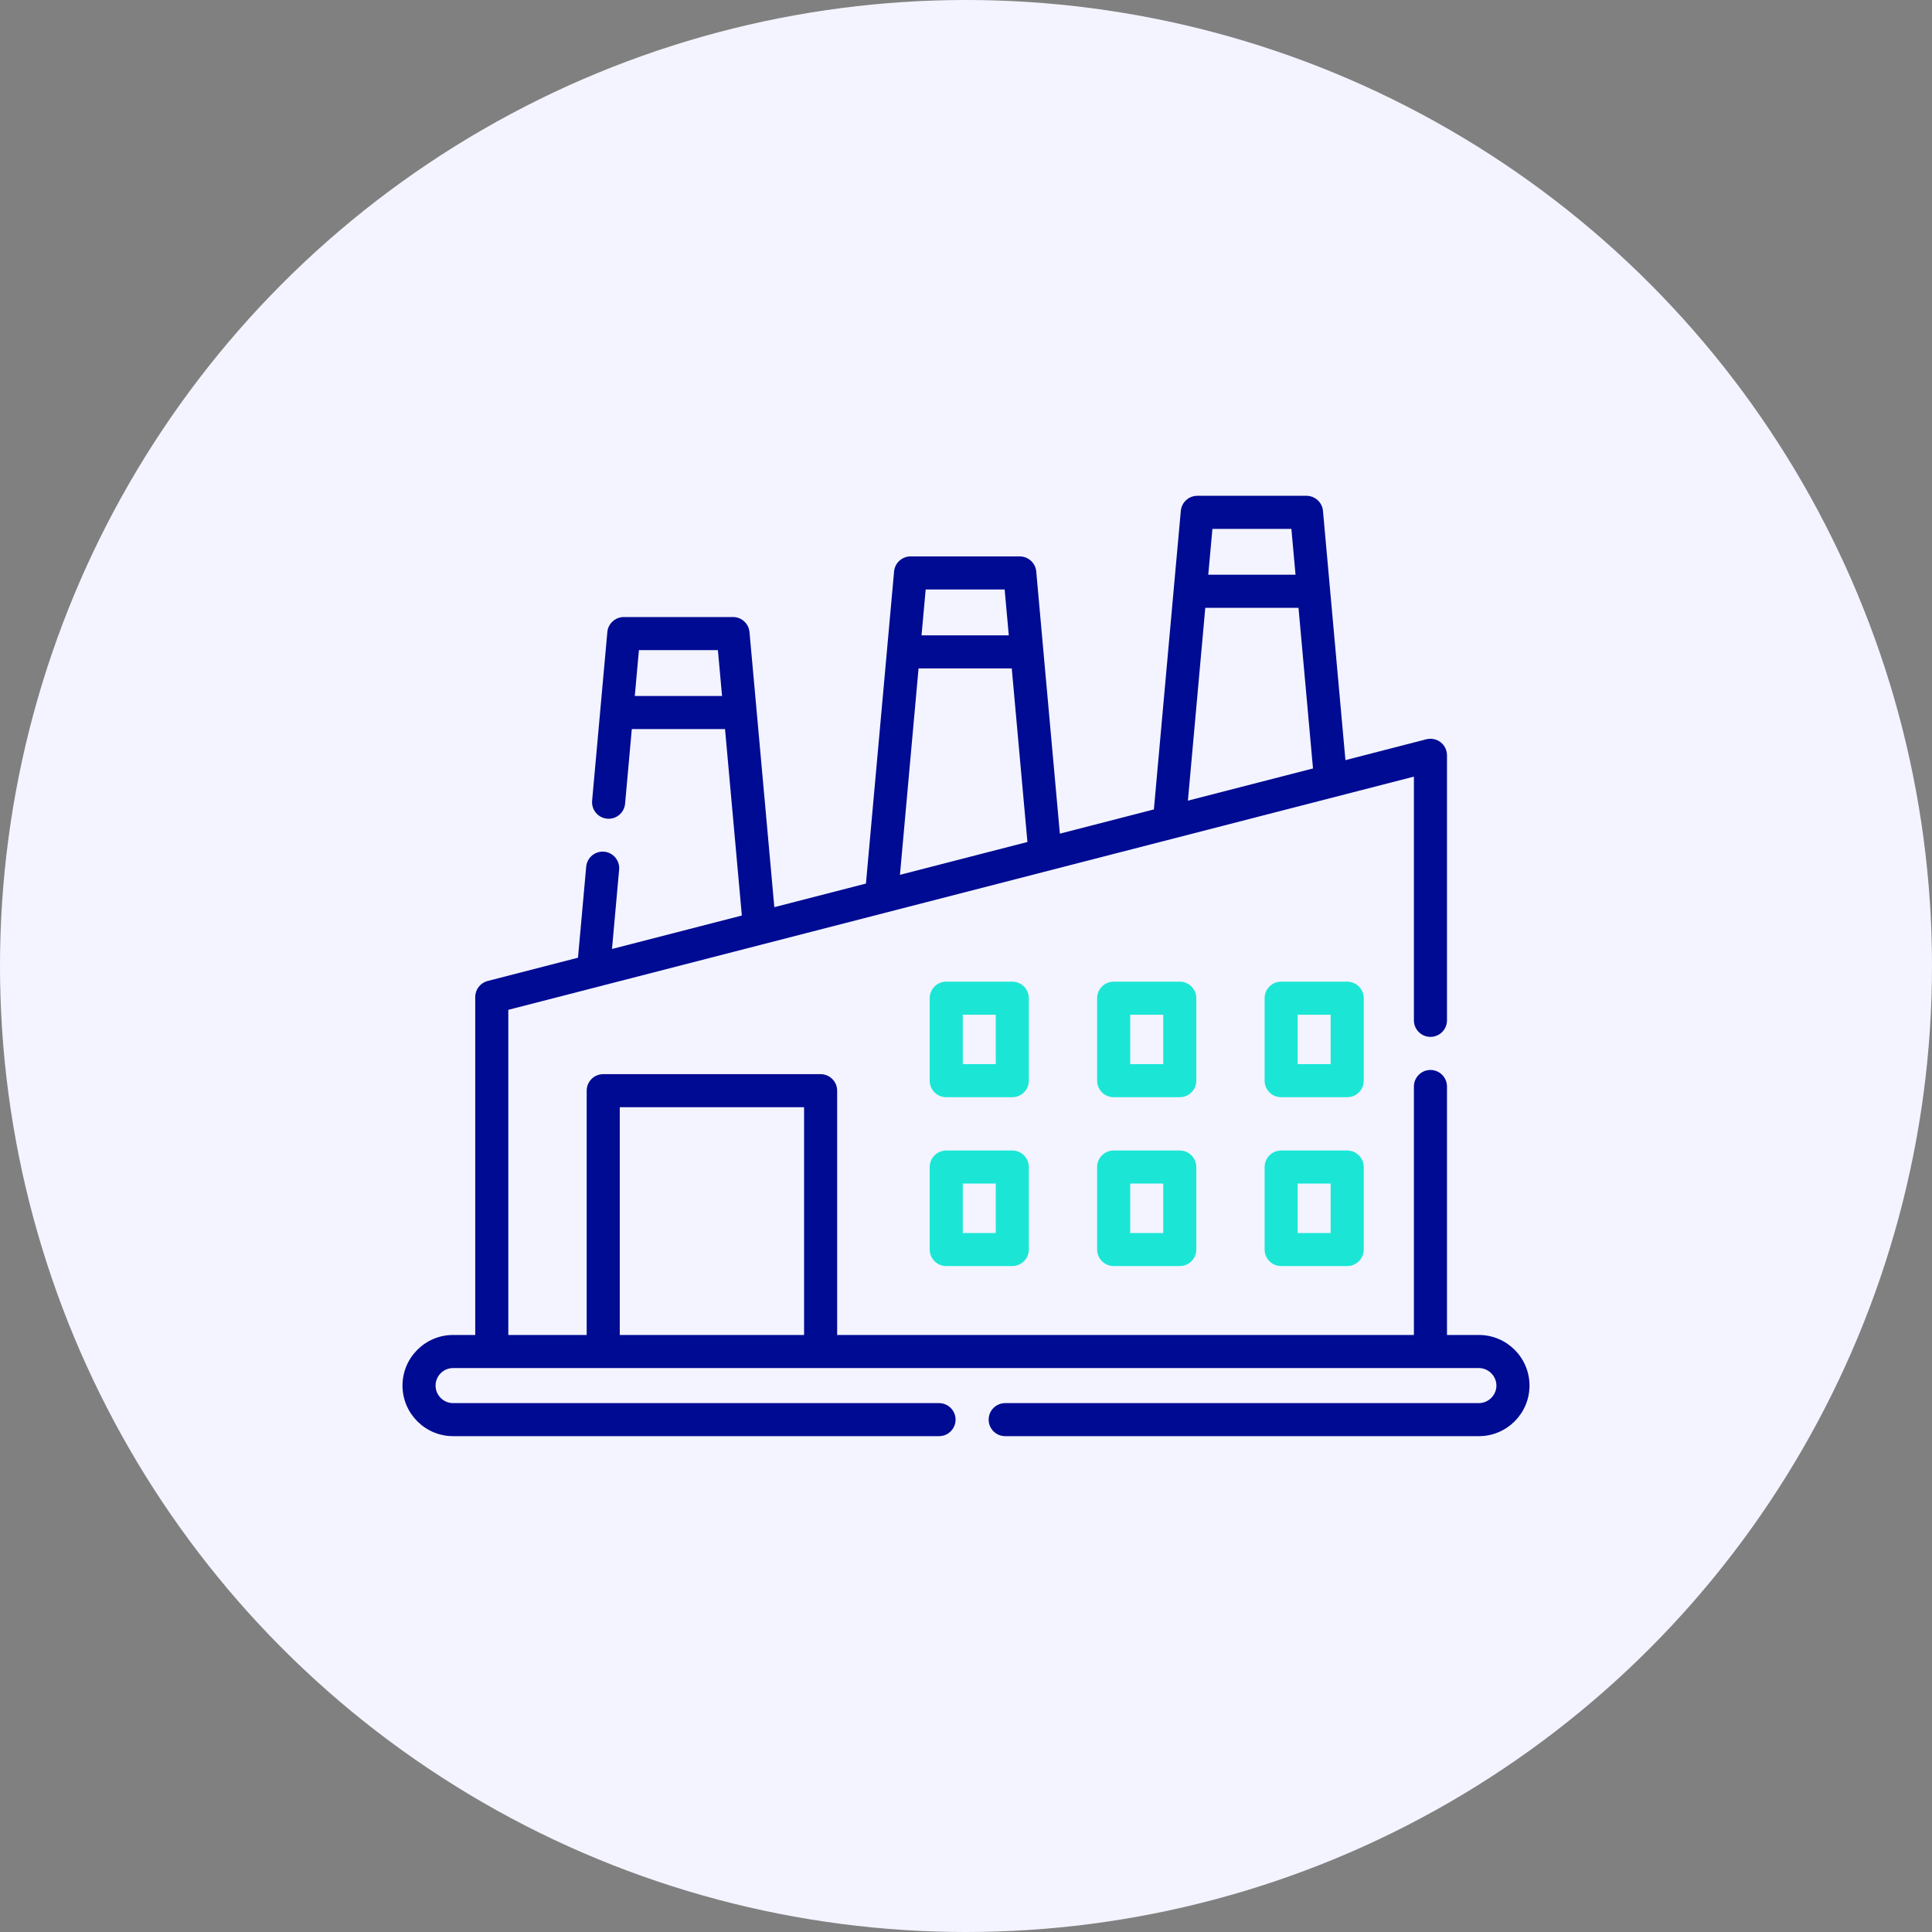
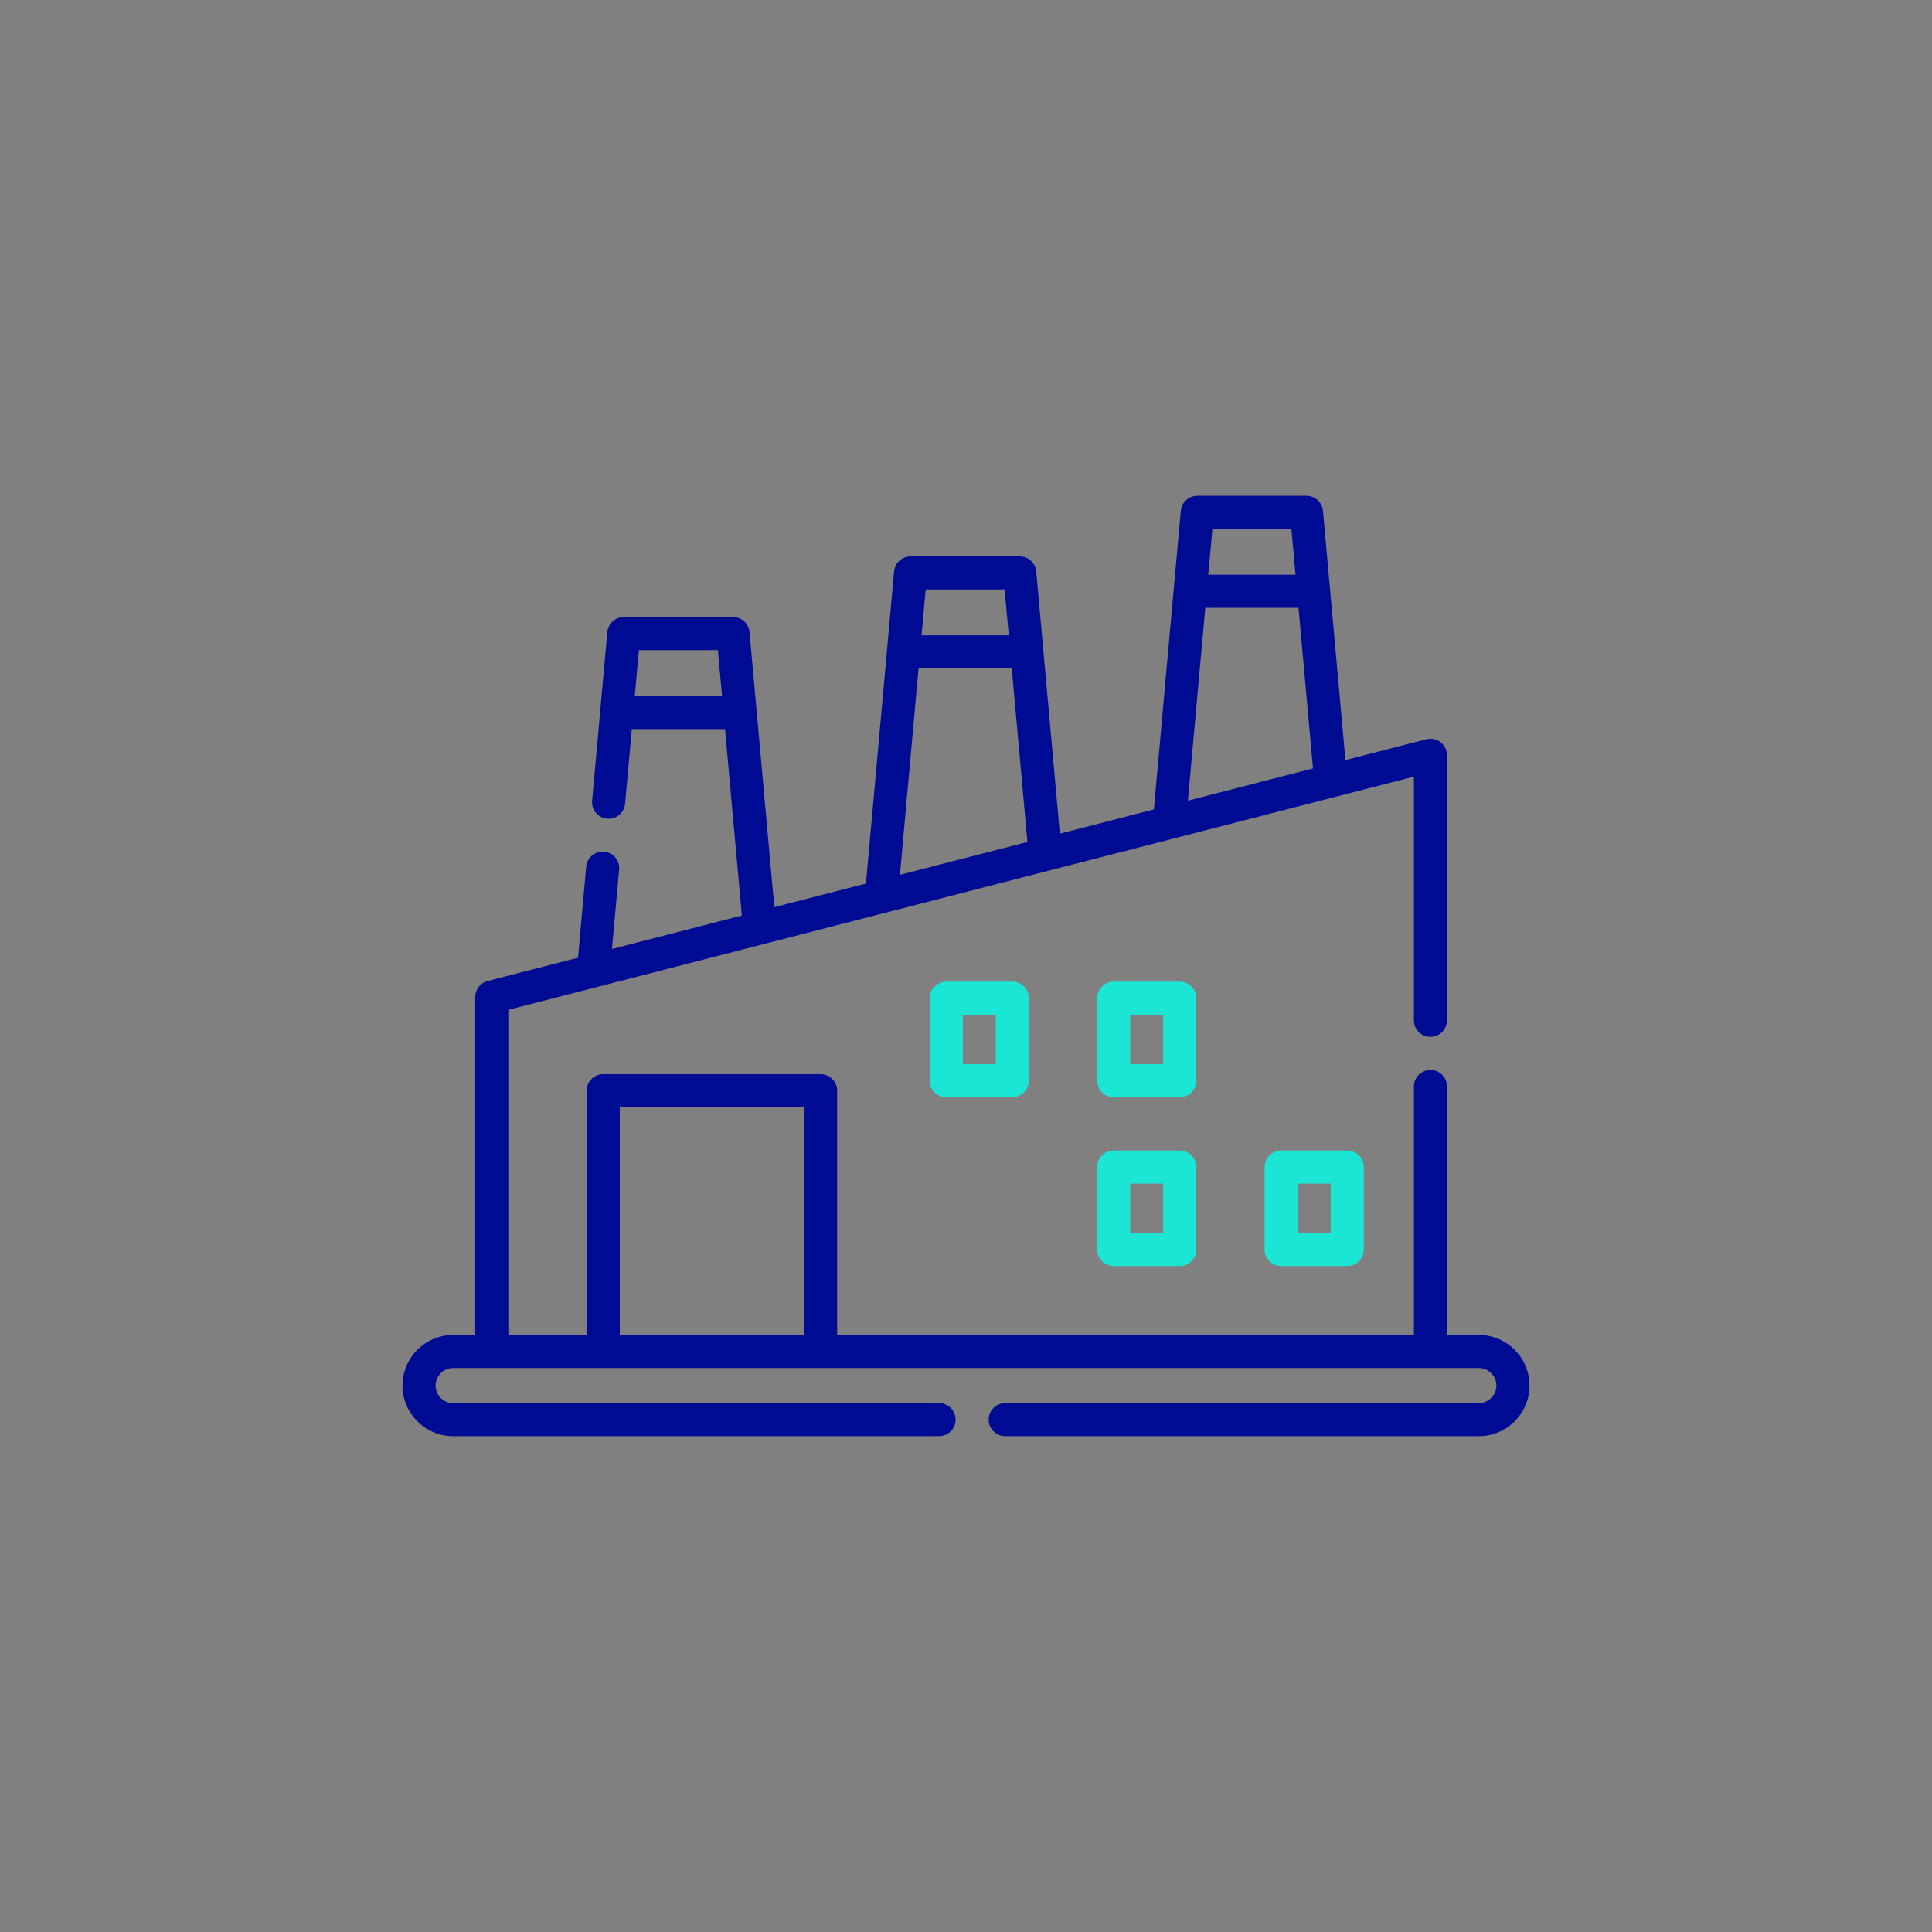
<svg xmlns="http://www.w3.org/2000/svg" width="48" height="48" viewBox="0 0 48 48" fill="none">
  <rect x="0" y="0" width="48" height="48" fill="#808080" stroke="none" />
-   <circle cx="24" cy="24" r="24" fill="#F3F4FF" />
  <g clip-path="url(#clip0_37_1578)">
    <path d="M36.743 33.167H35.95V26.994C35.95 26.767 35.766 26.583 35.539 26.583C35.312 26.583 35.128 26.767 35.128 26.994V33.167H20.799V27.098C20.799 26.871 20.614 26.687 20.387 26.687H14.987C14.76 26.687 14.576 26.871 14.576 27.098V33.167H12.629V25.089L35.128 19.295V25.35C35.128 25.577 35.312 25.761 35.539 25.761C35.766 25.761 35.95 25.577 35.95 25.35V18.765C35.95 18.638 35.892 18.518 35.791 18.44C35.691 18.363 35.56 18.336 35.437 18.367L33.427 18.885L33.045 14.648C33.045 14.648 33.045 14.648 33.045 14.648L32.869 12.693C32.85 12.481 32.672 12.318 32.459 12.318H29.746C29.534 12.318 29.356 12.481 29.337 12.693L29.16 14.648V14.648L28.668 20.11L26.332 20.712L25.921 16.154C25.921 16.154 25.921 16.154 25.921 16.154L25.745 14.198C25.726 13.987 25.548 13.824 25.336 13.824H22.622C22.41 13.824 22.232 13.987 22.213 14.198L22.037 16.154C22.037 16.154 22.037 16.154 22.037 16.154L21.514 21.952L19.238 22.538L18.798 17.66C18.798 17.66 18.798 17.66 18.798 17.66L18.621 15.704C18.602 15.493 18.425 15.33 18.212 15.33H15.499C15.286 15.33 15.108 15.493 15.089 15.704L14.711 19.894C14.691 20.12 14.858 20.32 15.084 20.34C15.31 20.36 15.51 20.194 15.53 19.968L15.697 18.113H18.013L18.431 22.746L15.205 23.577L15.382 21.607C15.403 21.381 15.236 21.181 15.01 21.16C14.784 21.14 14.584 21.307 14.564 21.533L14.36 23.794L12.116 24.372C11.934 24.419 11.807 24.583 11.807 24.77V33.167H11.257C10.564 33.167 10 33.731 10 34.424C10 35.117 10.564 35.681 11.257 35.681H23.33C23.557 35.681 23.741 35.498 23.741 35.27C23.741 35.044 23.557 34.86 23.33 34.86H11.257C11.017 34.86 10.822 34.664 10.822 34.424C10.822 34.184 11.017 33.989 11.257 33.989H36.743C36.98 33.989 37.178 34.187 37.178 34.424C37.178 34.661 36.98 34.86 36.743 34.86H24.974C24.747 34.86 24.563 35.044 24.563 35.27C24.563 35.498 24.747 35.681 24.974 35.681H36.743C37.436 35.681 38 35.117 38 34.424C38 33.731 37.436 33.167 36.743 33.167V33.167ZM15.771 17.291L15.874 16.152H17.836L17.939 17.291H15.771ZM32.084 13.14L32.187 14.279H30.019L30.122 13.14H32.084ZM29.945 15.101H32.261L32.621 19.092L29.513 19.892L29.945 15.101ZM24.96 14.646L25.063 15.785H22.895L22.998 14.646H24.96ZM22.821 16.607H25.137L25.526 20.919L22.359 21.735L22.821 16.607ZM15.398 27.509H19.977V33.167H15.398V27.509Z" fill="#000B93" />
    <path d="M25.561 24.8C25.561 24.573 25.377 24.389 25.15 24.389H23.509C23.282 24.389 23.098 24.573 23.098 24.8V26.849C23.098 27.076 23.282 27.26 23.509 27.26H25.15C25.377 27.26 25.561 27.076 25.561 26.849V24.8ZM24.739 26.438H23.92V25.211H24.739V26.438Z" fill="#1BE6D6" />
-     <path d="M25.15 28.584H23.509C23.282 28.584 23.098 28.768 23.098 28.995V31.044C23.098 31.271 23.282 31.455 23.509 31.455H25.15C25.377 31.455 25.561 31.271 25.561 31.044V28.995C25.561 28.768 25.377 28.584 25.15 28.584ZM24.739 30.634H23.92V29.406H24.739V30.634Z" fill="#1BE6D6" />
    <path d="M29.722 24.8C29.722 24.573 29.538 24.389 29.311 24.389H27.669C27.442 24.389 27.258 24.573 27.258 24.8V26.849C27.258 27.076 27.442 27.26 27.669 27.26H29.311C29.538 27.26 29.722 27.076 29.722 26.849V24.8ZM28.9 26.438H28.08V25.211H28.9V26.438Z" fill="#1BE6D6" />
    <path d="M29.311 28.584H27.669C27.442 28.584 27.258 28.768 27.258 28.995V31.044C27.258 31.271 27.442 31.455 27.669 31.455H29.311C29.538 31.455 29.722 31.271 29.722 31.044V28.995C29.721 28.768 29.538 28.584 29.311 28.584ZM28.9 30.634H28.08V29.406H28.9V30.634Z" fill="#1BE6D6" />
-     <path d="M33.882 24.8C33.882 24.573 33.698 24.389 33.471 24.389H31.829C31.602 24.389 31.419 24.573 31.419 24.8V26.849C31.419 27.076 31.602 27.26 31.829 27.26H33.471C33.698 27.26 33.882 27.076 33.882 26.849V24.8ZM33.06 26.438H32.24V25.211H33.06V26.438Z" fill="#1BE6D6" />
    <path d="M33.471 28.584H31.829C31.602 28.584 31.419 28.768 31.419 28.995V31.044C31.419 31.271 31.602 31.455 31.829 31.455H33.471C33.698 31.455 33.882 31.271 33.882 31.044V28.995C33.882 28.768 33.698 28.584 33.471 28.584ZM33.06 30.634H32.24V29.406H33.06V30.634Z" fill="#1BE6D6" />
  </g>
  <defs>
    <clipPath id="clip0_37_1578">
      <rect width="28" height="28" fill="white" transform="translate(10 10)" />
    </clipPath>
  </defs>
</svg>